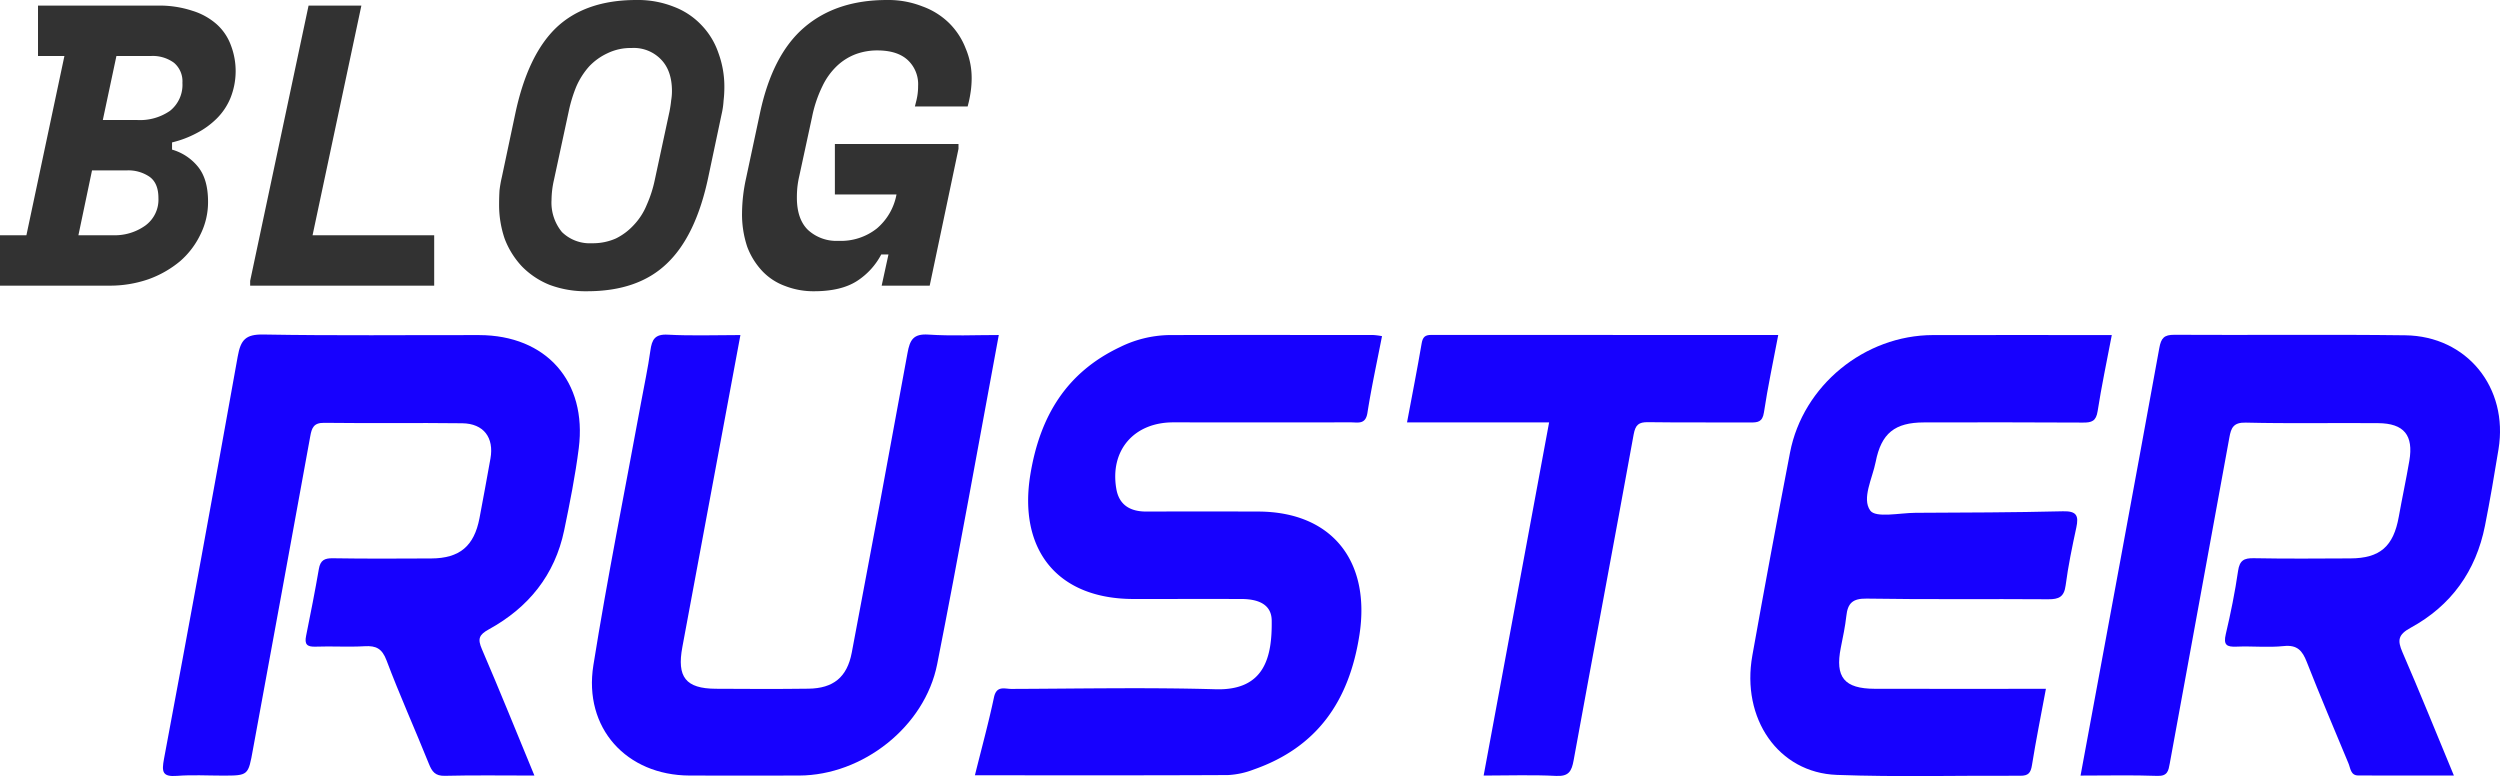
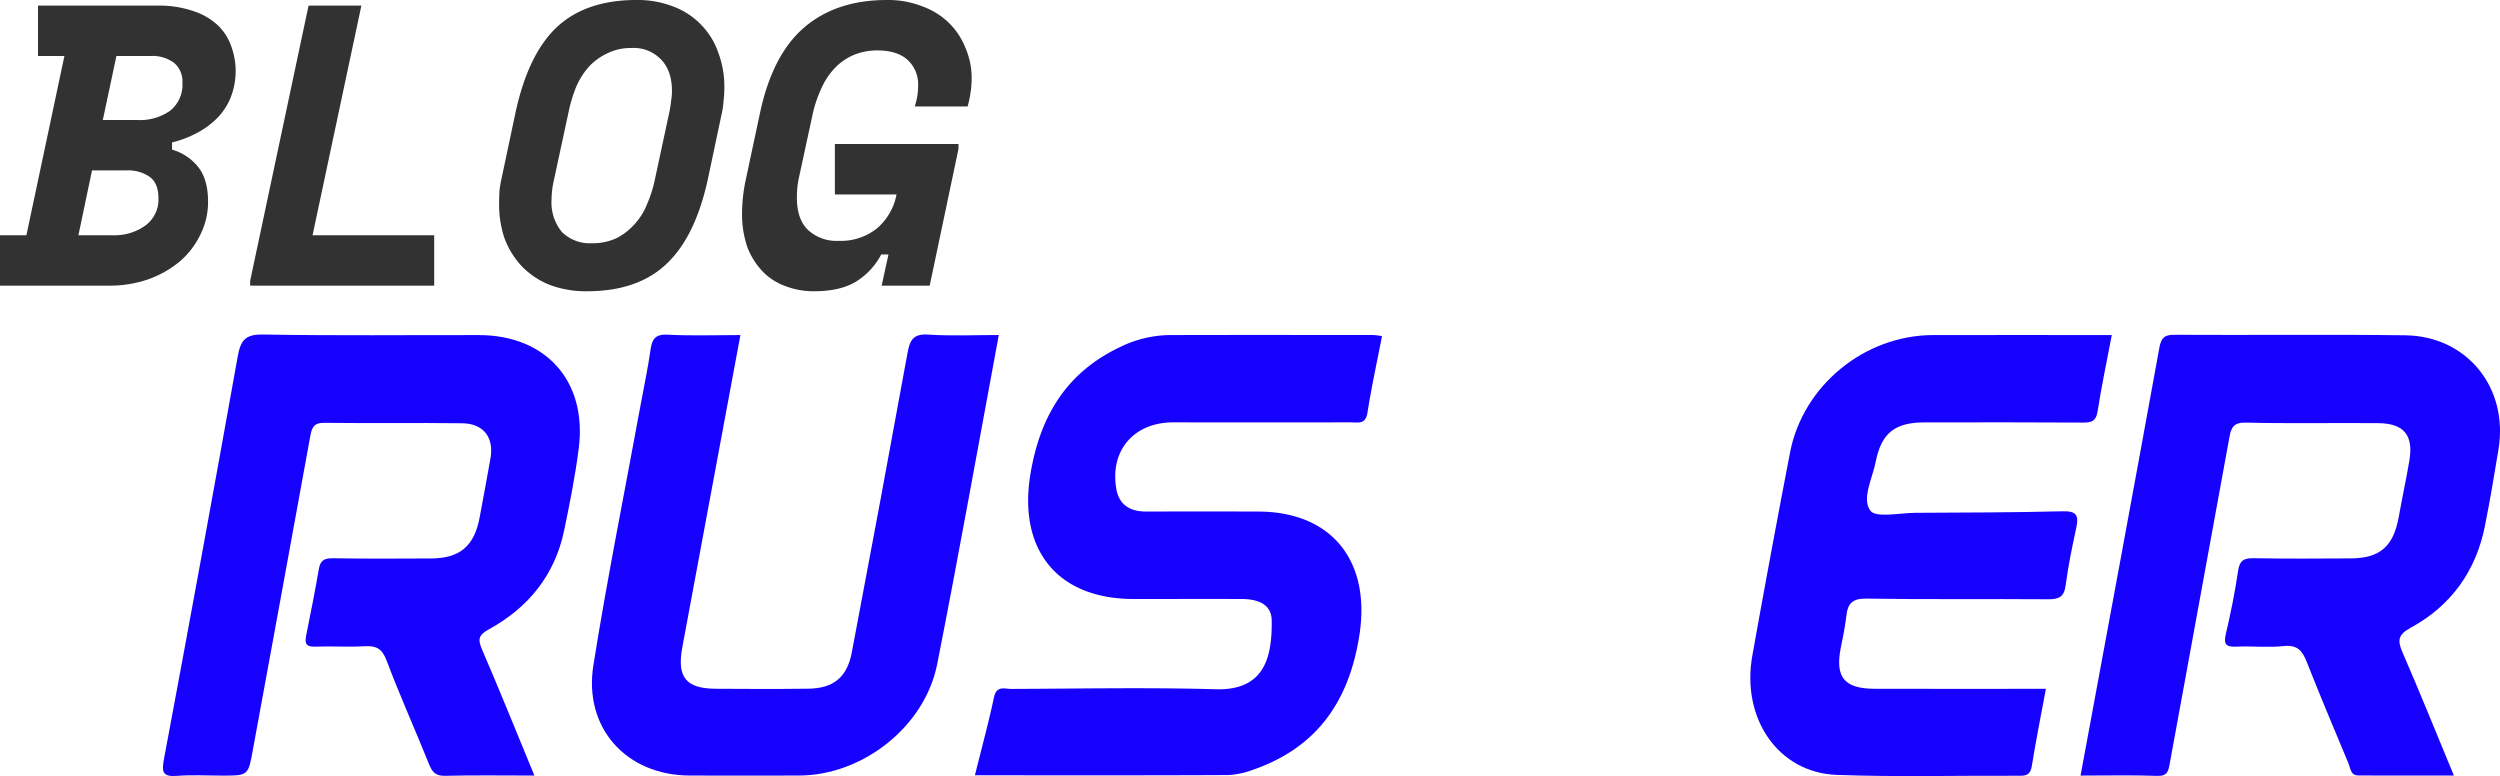
<svg xmlns="http://www.w3.org/2000/svg" width="583.018" height="180.99" viewBox="0 0 583.018 180.99">
  <g transform="translate(-63 -45.5)">
    <path d="M548.2,226.361c6.224-33.653,12.36-66.655,18.363-99.684.424-2.344,1.114-3.119,3.527-3.1,17.938.107,35.885-.115,53.823.116,14.411.179,24.109,12.228,21.757,26.577-.972,5.962-1.98,11.916-3.156,17.834-2.1,10.587-7.9,18.653-17.319,23.787-2.962,1.613-3.13,2.932-1.918,5.73,4.031,9.278,7.806,18.663,11.988,28.742-7.816,0-15.056.018-22.3-.017-1.786,0-1.8-1.658-2.281-2.808-3.271-7.869-6.613-15.721-9.725-23.653-1.034-2.647-2.21-4.046-5.366-3.717-3.634.384-7.347-.026-11.016.134-2.316.1-3.1-.392-2.51-2.914,1.149-4.866,2.148-9.786,2.864-14.732.362-2.469,1.37-3.022,3.678-2.977,7.5.143,15,.08,22.5.045,6.94-.027,10.069-2.79,11.307-9.733.778-4.349,1.715-8.671,2.458-13.021,1.016-5.962-1.238-8.743-7.276-8.787-10.291-.089-20.591.125-30.881-.125-2.882-.071-3.413,1.239-3.811,3.458q-4.973,27.378-10.007,54.757-1.95,10.643-3.9,21.292c-.3,1.631-.486,2.968-2.873,2.879-5.862-.214-11.732-.072-17.947-.072Z" fill="#1701fe" />
    <path d="M187.623,226.365c-7.374,0-14.137-.107-20.891.062-2.246.053-2.988-.989-3.722-2.825-3.236-8.048-6.8-15.962-9.858-24.072-1.043-2.772-2.422-3.485-5.118-3.325-3.811.223-7.648-.044-11.467.1-2,.072-2.581-.57-2.184-2.513,1.052-5.2,2.078-10.392,2.98-15.614.345-2.015,1.308-2.523,3.28-2.487,7.647.125,15.294.08,22.942.045,6.612-.036,9.99-2.879,11.236-9.4.884-4.625,1.724-9.26,2.555-13.9.875-4.884-1.591-8.164-6.577-8.226-10.733-.134-21.475.035-32.207-.1-2.449-.036-2.891,1.2-3.236,3.119q-6.644,36.51-13.359,73c-1.114,6.141-1.034,6.149-7.125,6.149-3.528,0-7.073-.213-10.583.063-3.439.267-3.607-.936-3.041-3.984q8.792-46.9,17.195-93.856c.69-3.85,1.839-5.169,5.994-5.089,16.763.3,33.534.107,50.3.134,15.63.027,25.214,10.8,23.233,26.389-.813,6.417-2.086,12.79-3.4,19.126-2.175,10.463-8.355,18.048-17.558,23.1-2.325,1.275-2.661,2.228-1.636,4.617,4.12,9.563,8.01,19.224,12.254,29.5Z" fill="#1701fe" />
    <path d="M385.293,123.9c-1.176,6.042-2.467,11.933-3.4,17.887-.433,2.754-2.175,2.21-3.845,2.21q-20.729.014-41.455,0c-9.159,0-14.817,6.56-13.252,15.543.663,3.815,3.341,5.276,7.028,5.258q13.01-.039,26.019,0c17.23.027,26.31,11.56,23.64,28.778-2.387,15.374-9.813,26.185-24.657,31.381a19.286,19.286,0,0,1-5.985,1.292c-19.539.1-39.077.053-59.03.053,1.547-6.238,3.173-12.174,4.447-18.181.6-2.825,2.528-1.952,4.075-1.96,15.878-.054,31.765-.375,47.626.08,11.448.33,13.181-7.549,13.066-16.051-.053-4-3.545-4.991-7.064-5-8.381-.018-16.762,0-25.143,0-17.832,0-26.982-11.533-24.056-29.161,2.246-13.5,8.4-23.671,20.891-29.589a26.867,26.867,0,0,1,11.467-2.8c15.878-.044,31.756-.018,47.634-.009a16.66,16.66,0,0,1,1.989.259Z" fill="#1701fe" />
    <path d="M540.122,206.137c-1.158,6.23-2.325,12-3.253,17.807-.292,1.8-.84,2.478-2.723,2.469-14.26-.08-28.538.33-42.79-.2-13.641-.5-22.323-13.137-19.7-27.825q4.23-23.688,8.788-47.333c3.006-15.65,17.381-27.388,33.365-27.414,13.8-.027,27.6,0,41.676,0-1.176,6.176-2.4,11.933-3.3,17.735-.354,2.335-1.379,2.692-3.43,2.674-12.351-.08-24.7-.054-37.052-.036-6.834.009-9.972,2.531-11.281,9.2-.76,3.859-3.28,8.538-1.273,11.345,1.282,1.792,6.887.553,10.556.535,11.467-.062,22.933-.071,34.391-.357,3.209-.08,3.713,1.034,3.112,3.815-.964,4.456-1.892,8.939-2.485,13.458-.353,2.7-1.573,3.261-4.057,3.244-14.119-.107-28.238.08-42.348-.152-3.28-.053-4.42,1.087-4.739,4.055-.274,2.478-.8,4.938-1.29,7.389-1.371,6.907.795,9.571,7.956,9.589C513.326,206.164,526.4,206.137,540.122,206.137Z" fill="#1701fe" />
    <path d="M235.671,123.631c-4.553,24.473-9.026,48.608-13.535,72.734-1.317,7.031.76,9.723,7.8,9.759,7.2.044,14.4.08,21.6-.018,5.79-.072,9.008-2.656,10.1-8.4q6.63-34.905,13-69.863c.557-3.1,1.37-4.546,4.88-4.314,5.384.357,10.812.1,16.408.1-4.809,25.855-9.344,51.353-14.366,76.753-2.891,14.607-17.39,25.926-32.172,25.98q-12.783.039-25.567,0c-14.72-.054-24.781-11.07-22.438-25.73,3.271-20.481,7.373-40.828,11.113-61.237.742-4.046,1.618-8.083,2.183-12.156.354-2.549,1.035-3.859,4.067-3.69,5.552.3,11.131.089,16.939.089Z" fill="#1701fe" />
-     <path d="M424.282,144.008H391.129c1.193-6.355,2.378-12.379,3.412-18.431.248-1.444.77-1.97,2.219-1.97,26.877.027,53.753.018,80.938.018-1.176,6.23-2.44,12.1-3.333,18.039-.345,2.29-1.459,2.37-3.227,2.362-7.939-.054-15.869.044-23.808-.072-2.175-.026-2.935.606-3.351,2.87-4.6,25.338-9.38,50.64-13.995,75.978-.468,2.593-1.158,3.8-4.111,3.645-5.552-.285-11.13-.08-16.877-.08,5.11-27.557,10.149-54.74,15.268-82.359Z" fill="#1701fe" />
    <path d="M63,100.359h6.158l8.863-41.8H71.863V46.806h27.9a24.507,24.507,0,0,1,8.117,1.213,15.252,15.252,0,0,1,5.691,3.172,12.19,12.19,0,0,1,3.265,4.851,16.84,16.84,0,0,1-.093,12.315,14.5,14.5,0,0,1-3.172,4.758,19.044,19.044,0,0,1-4.758,3.452,23.955,23.955,0,0,1-5.691,2.146v1.679a12.025,12.025,0,0,1,6.064,4.012q2.333,2.892,2.332,8.117a16.865,16.865,0,0,1-1.772,7.65,19.244,19.244,0,0,1-4.758,6.251,24.286,24.286,0,0,1-7.371,4.2,27.405,27.405,0,0,1-9.236,1.493H63Zm18.286,0H89.31a12.248,12.248,0,0,0,7.557-2.24,7.475,7.475,0,0,0,3.079-6.437q0-3.452-2.053-4.945a8.741,8.741,0,0,0-5.411-1.493H84.458Zm5.691-26.87H95a12.285,12.285,0,0,0,7.65-2.146,7.758,7.758,0,0,0,2.892-6.531,5.649,5.649,0,0,0-1.959-4.665,8.37,8.37,0,0,0-5.411-1.586H90.149Z" fill="#323232" />
    <path d="M121.339,110.994,134.96,46.806h12.316l-11.383,53.553h28.363v11.755H121.339Z" fill="#323232" />
    <path d="M183.13,72.183q2.892-13.808,9.61-20.245Q199.55,45.5,211.4,45.5a22.741,22.741,0,0,1,8.77,1.586,17.22,17.22,0,0,1,6.437,4.292,17.419,17.419,0,0,1,3.919,6.438,22.665,22.665,0,0,1,1.4,8.023,27.212,27.212,0,0,1-.186,3.172,18.655,18.655,0,0,1-.467,3.172l-3.079,14.554q-2.892,13.808-9.7,20.246-6.717,6.437-18.566,6.437a23.987,23.987,0,0,1-8.77-1.493,18.852,18.852,0,0,1-6.437-4.291A19.7,19.7,0,0,1,180.7,101.2a24.4,24.4,0,0,1-1.306-8.117q0-1.586.093-3.172a28.351,28.351,0,0,1,.56-3.172Zm17.913,30.042a13.232,13.232,0,0,0,5.6-1.12,14.129,14.129,0,0,0,4.2-3.172,15.01,15.01,0,0,0,2.986-4.665,28.682,28.682,0,0,0,1.866-5.784l3.452-16.047q.279-1.493.373-2.519a13.1,13.1,0,0,0,.186-2.146q0-4.758-2.519-7.37a8.791,8.791,0,0,0-6.9-2.706,12.356,12.356,0,0,0-5.6,1.213,13.947,13.947,0,0,0-4.292,3.079,17.651,17.651,0,0,0-2.986,4.665,33.012,33.012,0,0,0-1.772,5.784L192.18,87.484a21.616,21.616,0,0,0-.56,4.665,10.781,10.781,0,0,0,2.426,7.464A9.262,9.262,0,0,0,201.043,102.225Z" fill="#323232" />
    <path d="M257.7,79.087h28.828v1.119l-6.717,31.908h-11.2l1.586-7.277h-1.679a16.478,16.478,0,0,1-5.6,6.157q-3.732,2.427-10.076,2.426a18.155,18.155,0,0,1-6.717-1.213,13.809,13.809,0,0,1-5.318-3.452,16.983,16.983,0,0,1-3.545-5.691,23.859,23.859,0,0,1-1.213-7.93,38.811,38.811,0,0,1,.933-8.024l3.265-15.3q2.892-13.528,10.263-19.872,7.464-6.438,19.312-6.437a21.726,21.726,0,0,1,8.3,1.493,17.263,17.263,0,0,1,6.25,3.918,16.857,16.857,0,0,1,3.826,5.878,17.573,17.573,0,0,1,1.4,7,22.707,22.707,0,0,1-.186,2.8q-.187,1.4-.467,2.612l-.28,1.12H276.362l.28-1.12a13.849,13.849,0,0,0,.466-3.639,7.671,7.671,0,0,0-2.425-6.064q-2.427-2.239-7.091-2.239a14.486,14.486,0,0,0-4.945.84,13.132,13.132,0,0,0-4.385,2.706,15.952,15.952,0,0,0-3.452,4.758,29.357,29.357,0,0,0-2.425,7.184L249.4,86.551a21.571,21.571,0,0,0-.466,2.8q-.095,1.12-.094,2.239,0,5.038,2.613,7.557a9.784,9.784,0,0,0,7.09,2.519,13.476,13.476,0,0,0,8.957-2.893,13.643,13.643,0,0,0,4.571-7.93H257.7Z" fill="#323232" />
  </g>
</svg>